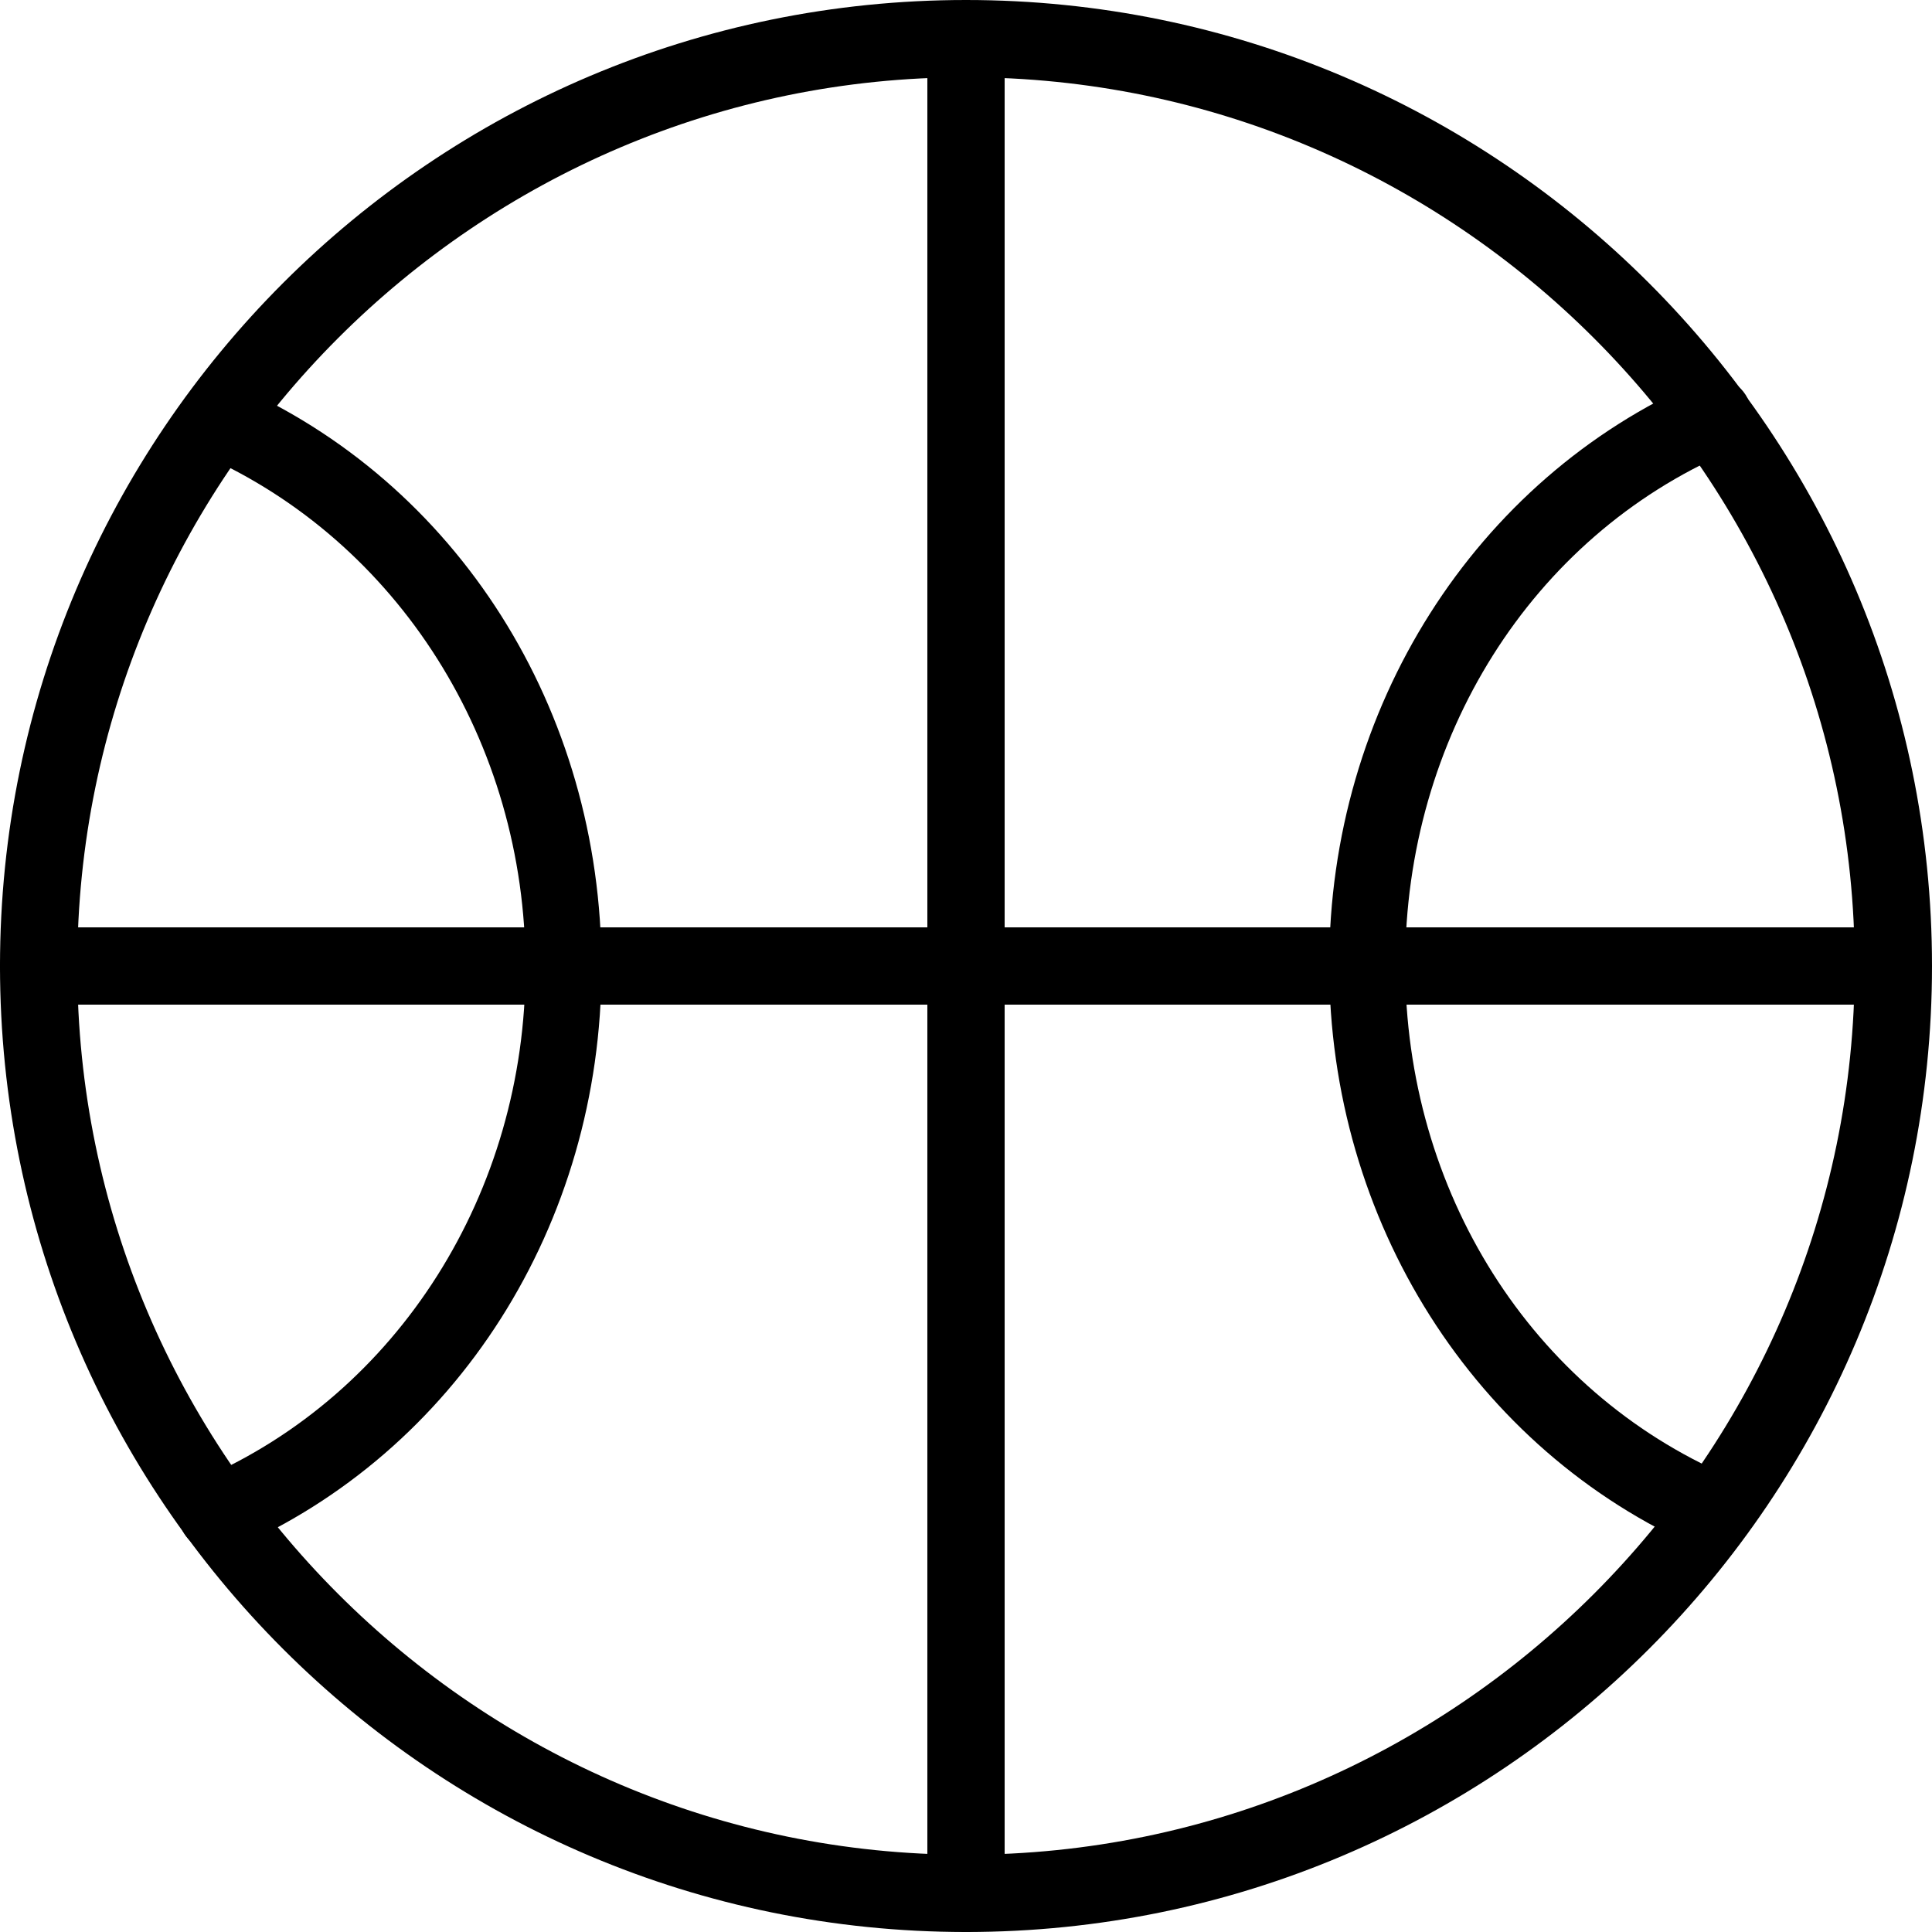
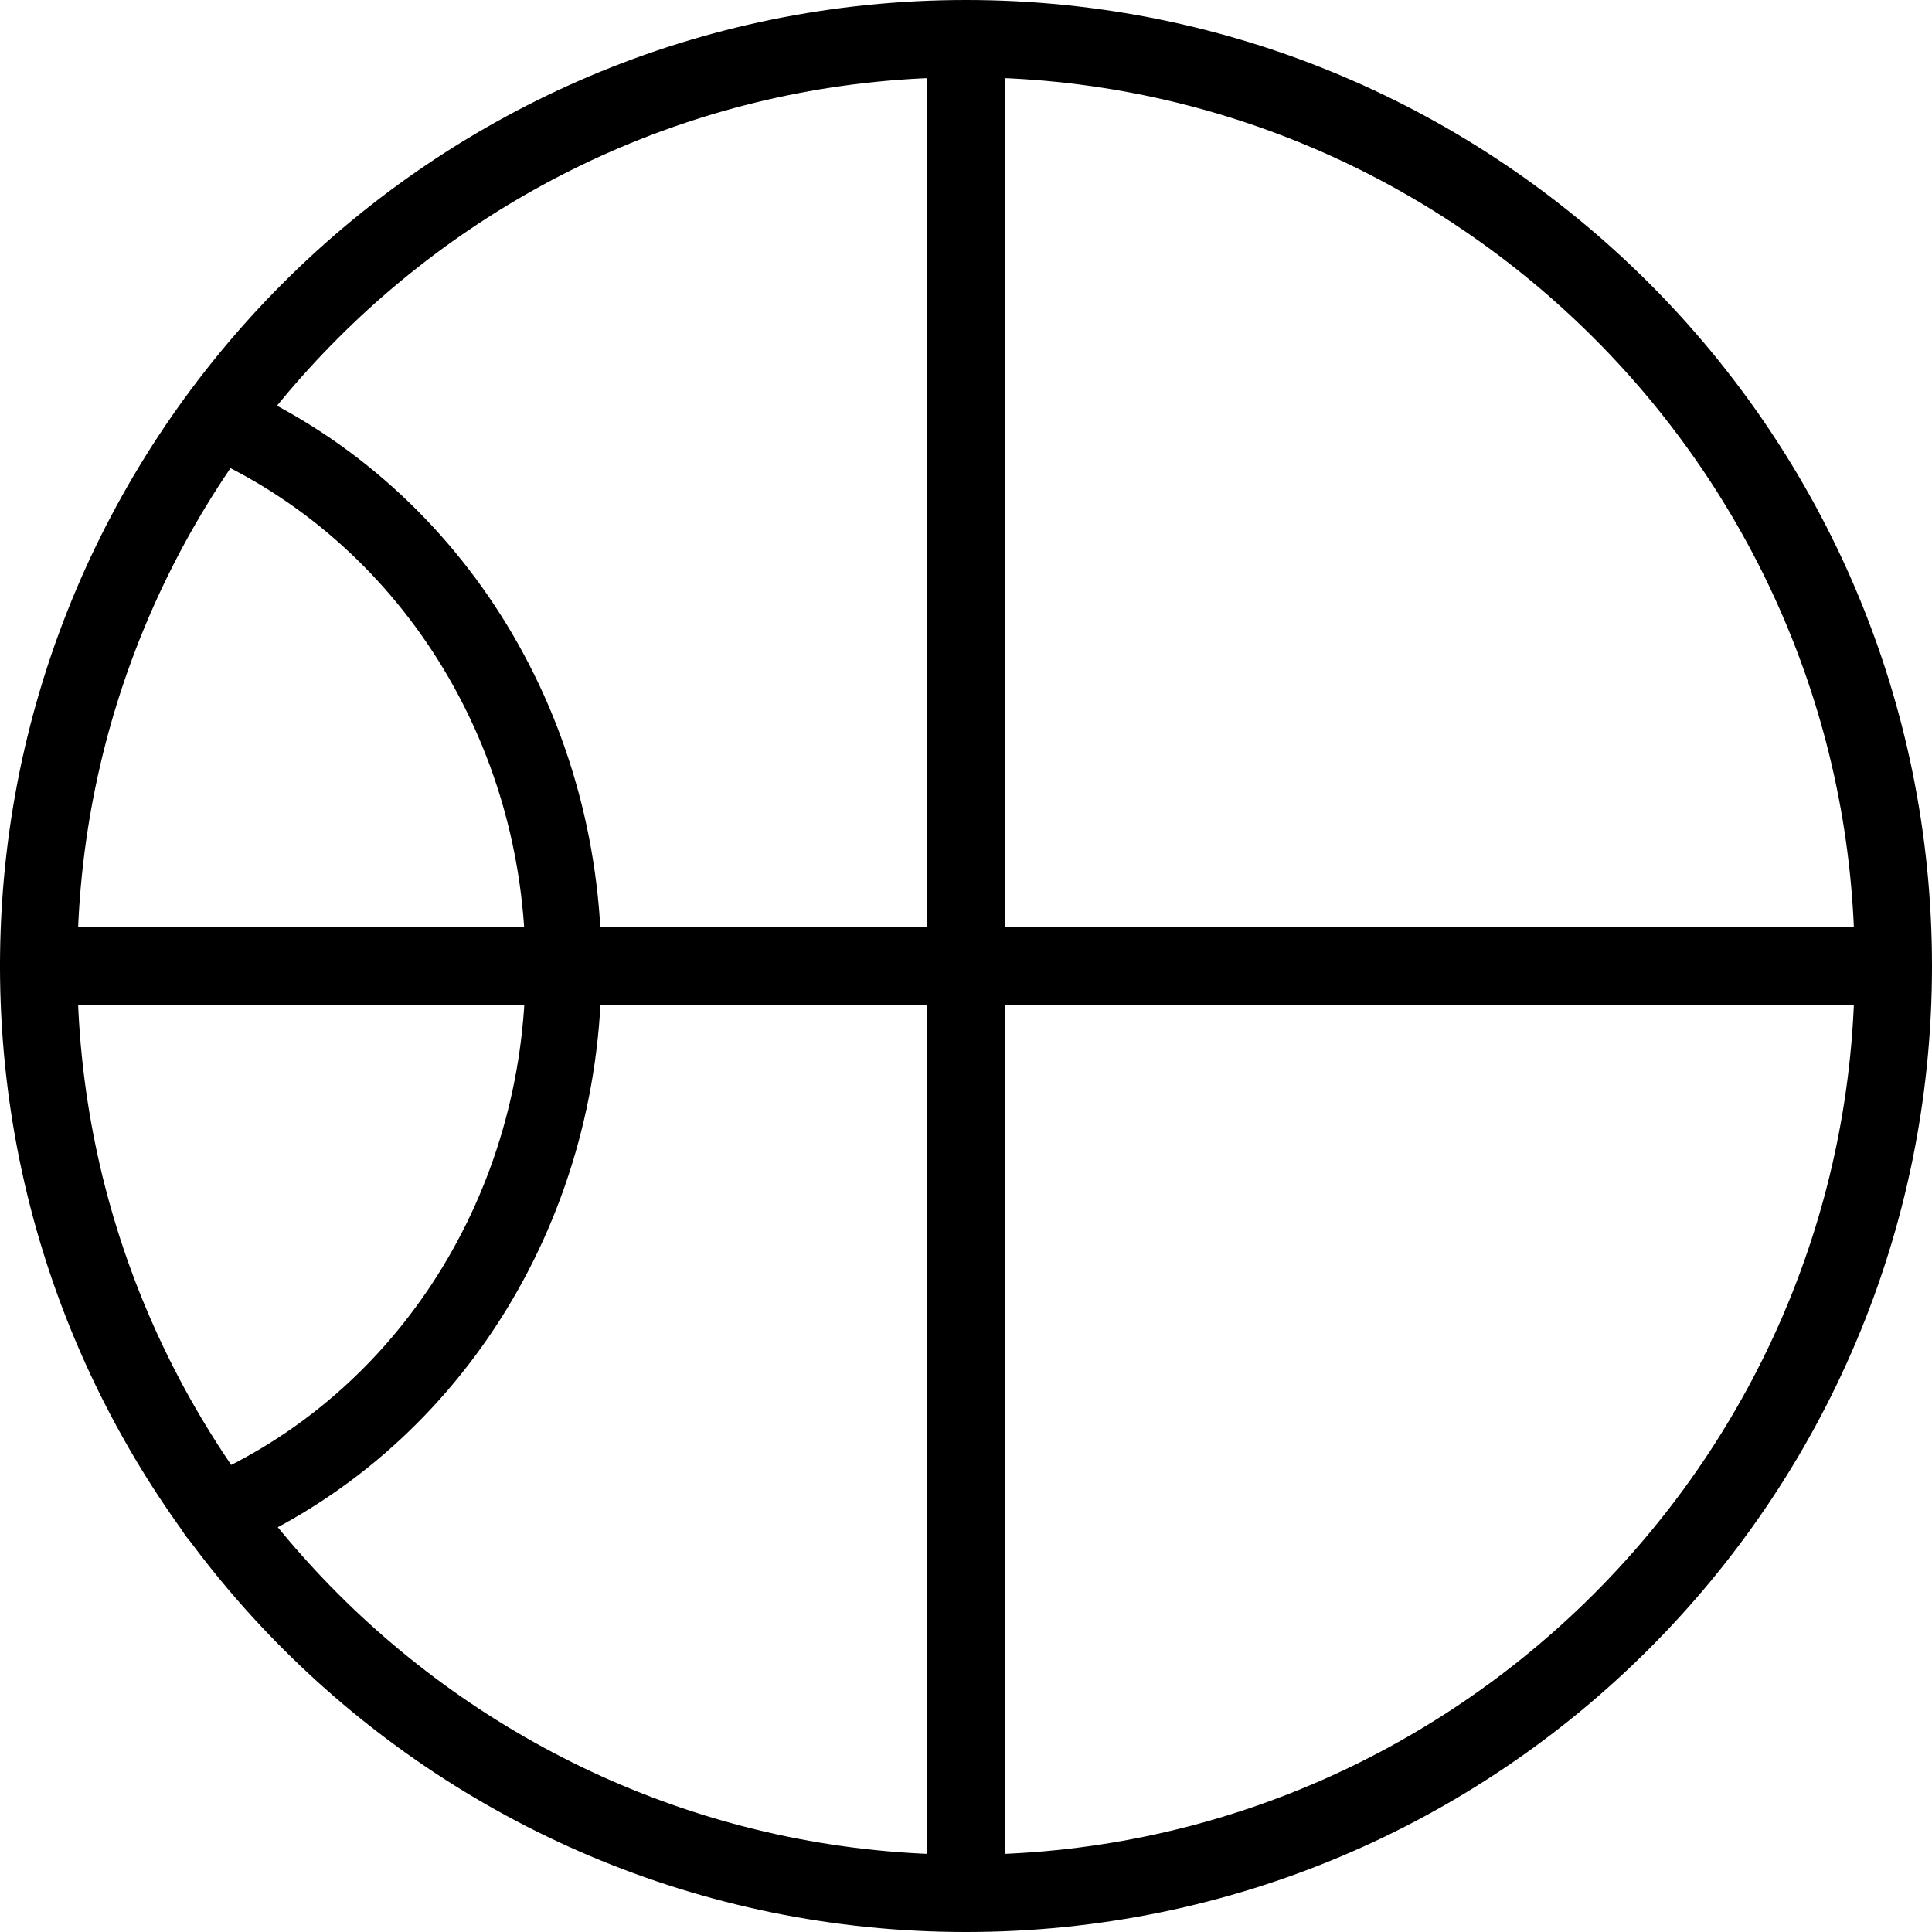
<svg xmlns="http://www.w3.org/2000/svg" id="Laag_2" viewBox="0 0 150 150">
  <g id="Icons">
    <path d="M75,150C33.6,150,0,116.4,0,75S33.6,0,75,0s75,33.6,75,75-33.6,75-75,75ZM75,6C37,6,6,37,6,75s31,69,69,69,69-31,69-69S113,6,75,6Z" />
-     <path d="M75,150c-1.7,0-3-1.3-3-3V3.1c0-1.7,1.3-3,3-3s3,1.3,3,3v143.9c0,1.7-1.3,3-3,3Z" />
+     <path d="M75,150c-1.7,0-3-1.3-3-3V3.1c0-1.7,1.3-3,3-3s3,1.3,3,3v143.9Z" />
    <path d="M147,78H3c-1.7,0-3-1.3-3-3s1.3-3,3-3h143.9c1.7,0,3,1.3,3,3s-1.3,3-3,3Z" />
    <path d="M16.9,120.5c-1.2,0-2.3-.7-2.8-1.8-.7-1.5,0-3.3,1.6-3.9,15.2-6.6,25.1-22.2,25.1-39.7s-9.9-33.1-25.1-39.8c-1.5-.7-2.2-2.4-1.6-3.9.7-1.5,2.4-2.2,3.9-1.6,17.5,7.6,28.7,25.3,28.7,45.3s-11.3,37.7-28.7,45.2c-.4.2-.8.3-1.2.3Z" />
-     <path d="M133.1,120.5c-.4,0-.8,0-1.2-.3-17.4-7.6-28.7-25.4-28.7-45.3s11.3-37.7,28.7-45.3c1.5-.7,3.3,0,3.9,1.6.7,1.5,0,3.3-1.6,3.9-15.3,6.6-25.1,22.2-25.1,39.8s9.8,33.1,25.1,39.7c1.5.7,2.2,2.4,1.6,3.9-.5,1.1-1.6,1.8-2.8,1.8Z" />
  </g>
</svg>